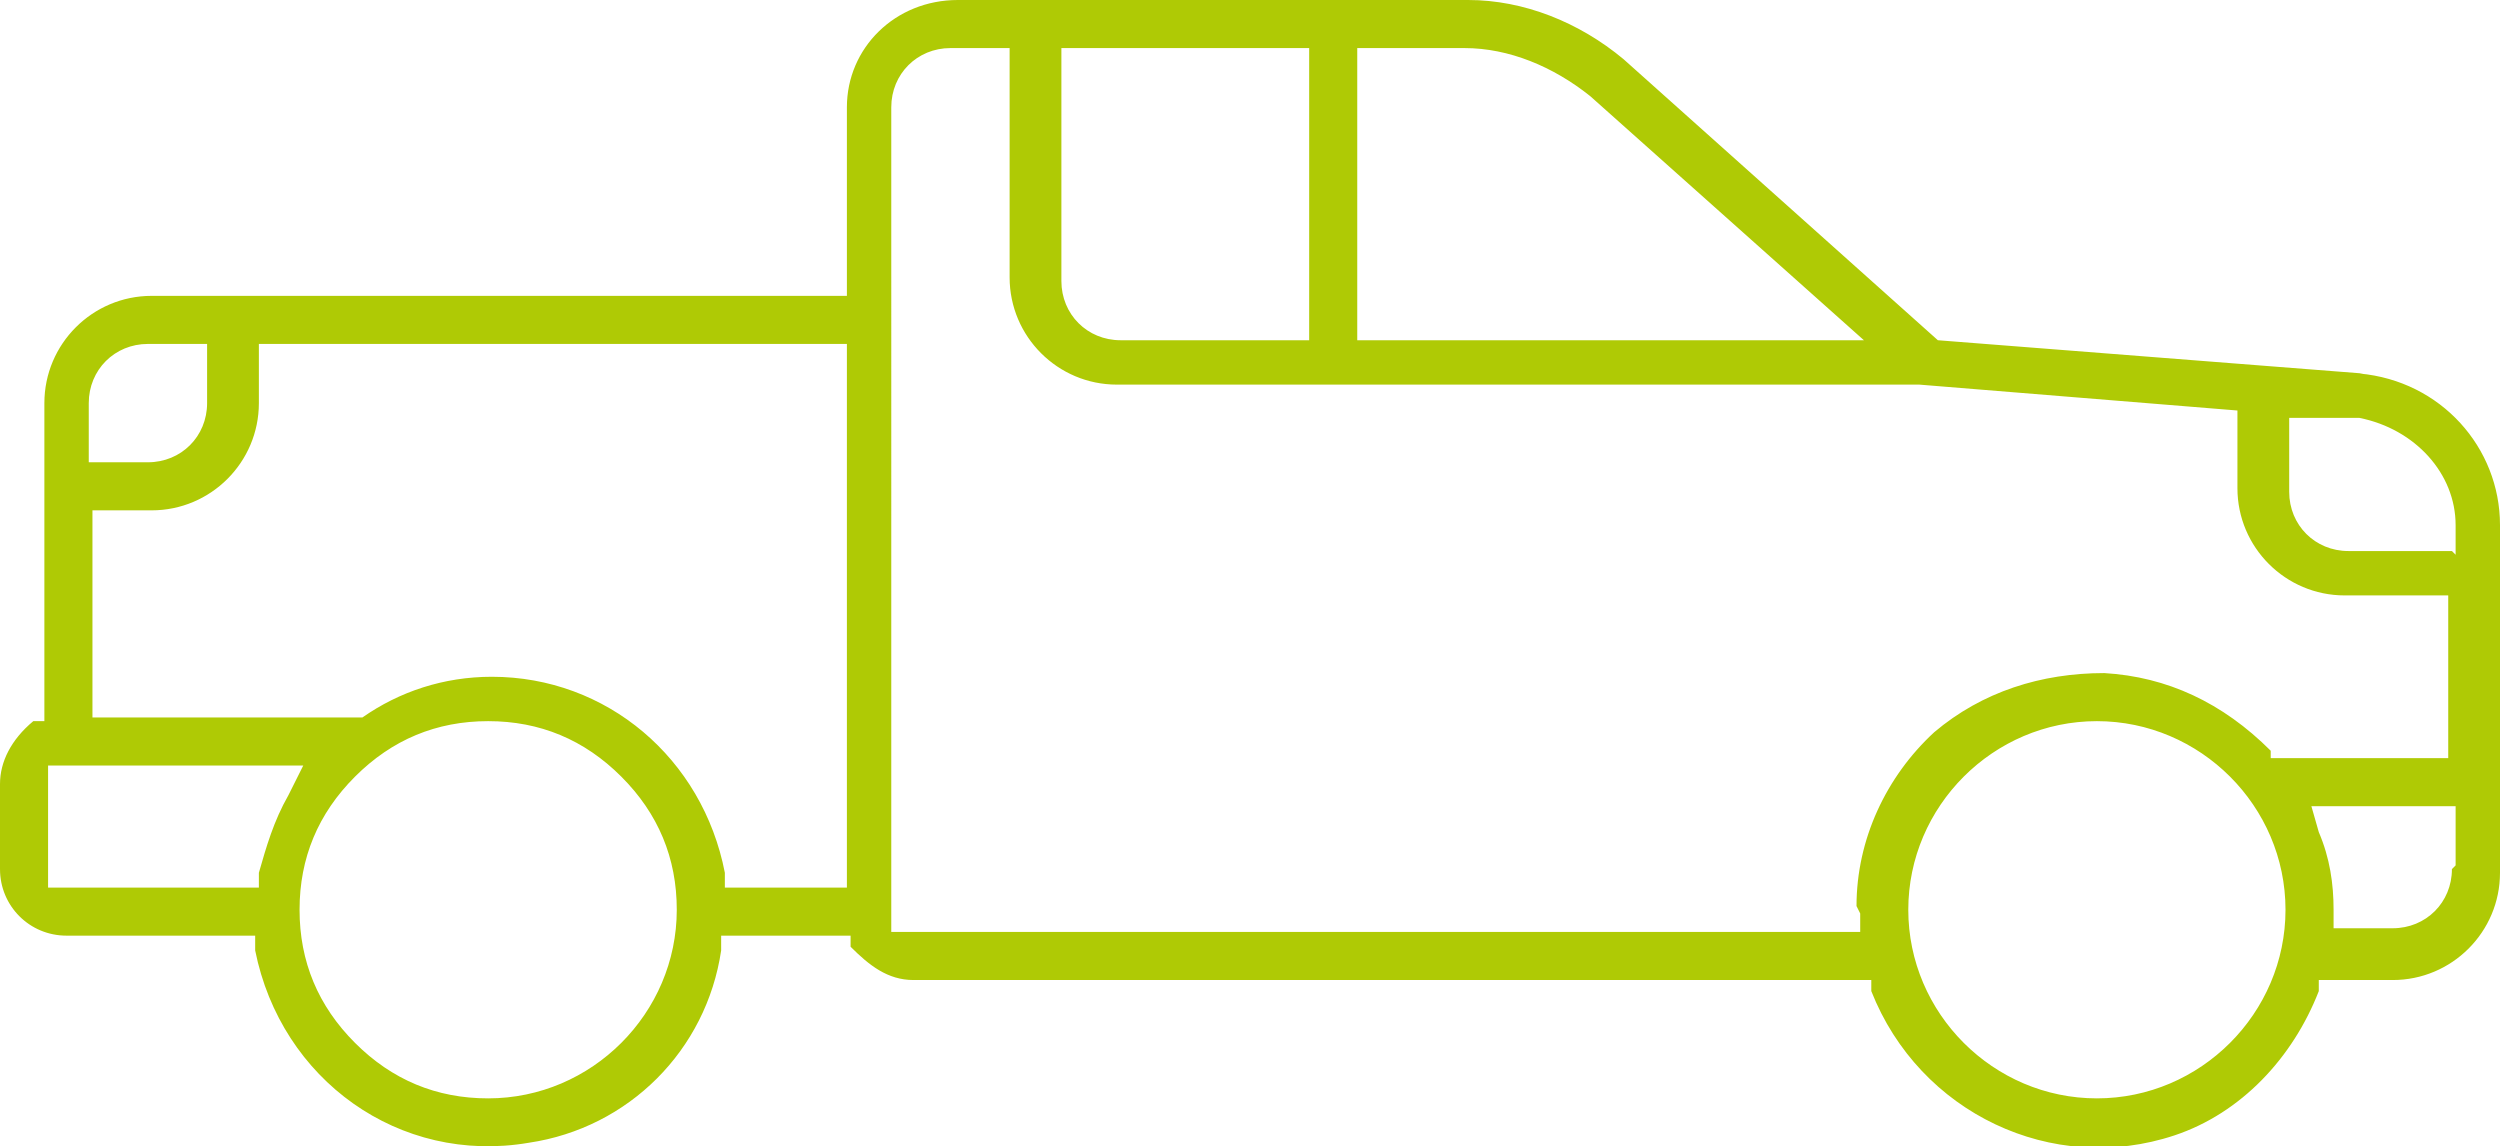
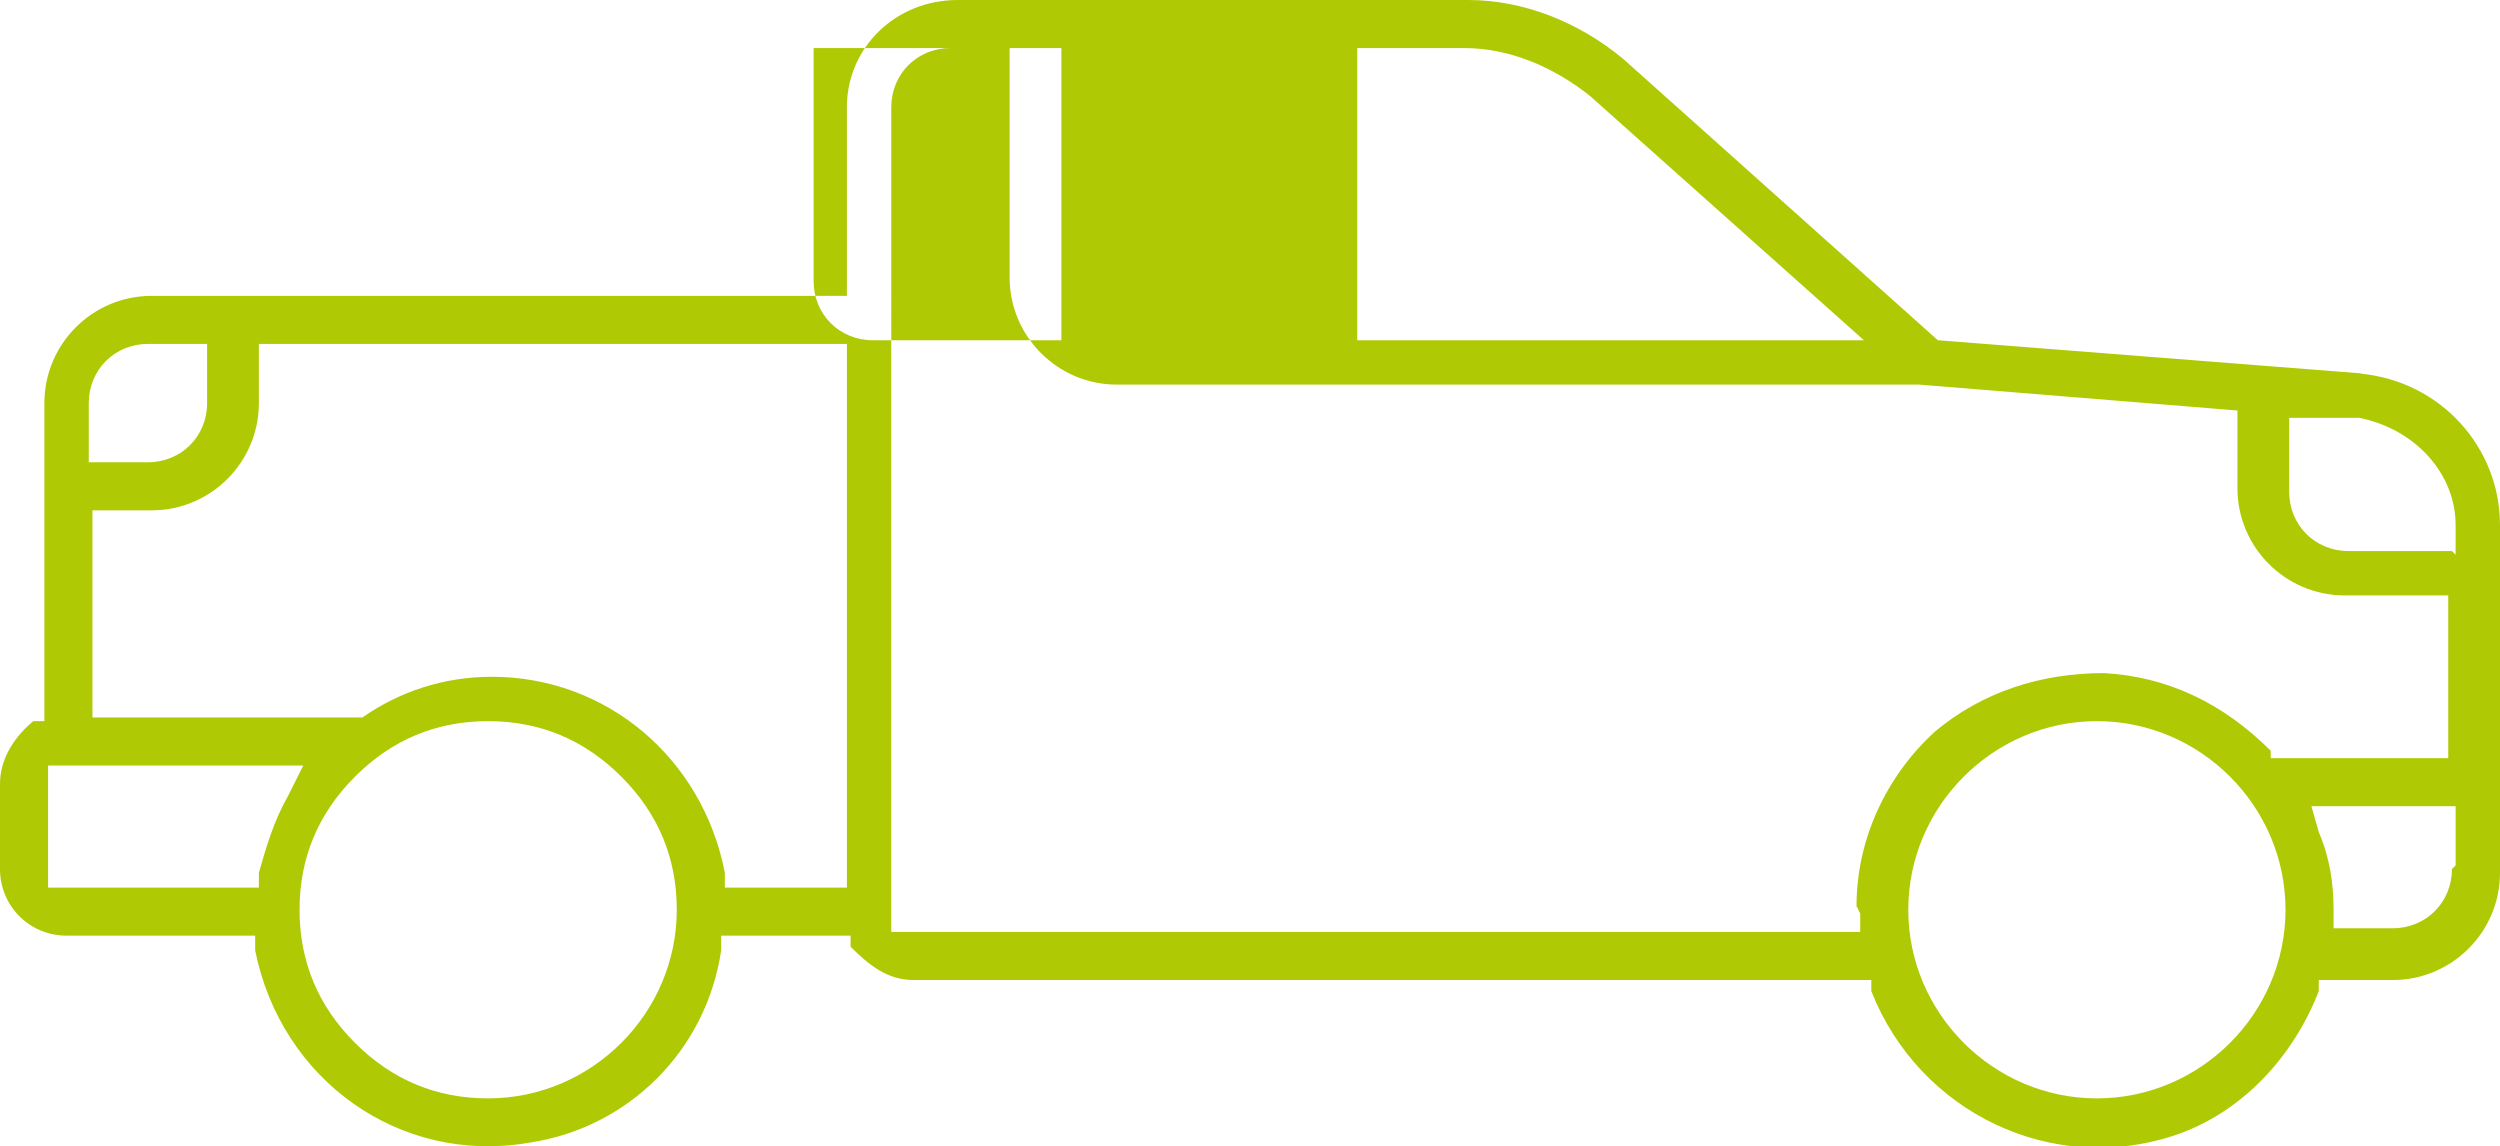
<svg xmlns="http://www.w3.org/2000/svg" width="67.6" height="31" viewBox="0 0 67.6 31">
-   <path fill="#afca05" d="M63.9,10.1l-11.5-.9-8.5-7.6C42.7.6,41.2,0,39.7,0h-13.8C24.2,0,22.9,1.3,22.9,2.9v5.1H4.1c-1.6,0-2.9,1.3-2.9,2.9v8.6h-.3C.3,20,0,20.6,0,21.2v2.3C0,24.5.8,25.3,1.8,25.3h5.1v.4c.7,3.5,3.9,5.8,7.4,5.2,2.7-.4,4.8-2.5,5.2-5.2v-.4h3.5v.3c.5.5,1,.9,1.7.9h25.9v.3c1.3,3.3,4.9,5,8.2,3.9,1.8-.6,3.2-2.1,3.9-3.9v-.3h2c1.6,0,2.9-1.3,2.9-2.9v-9.4c0-2.1-1.6-3.9-3.8-4.1ZM2.4,10.9c0-.9.7-1.6,1.6-1.6h0s1.6,0,1.6,0v1.6c0,.9-.7,1.6-1.6,1.6h-1.6v-1.6ZM7,23.6v.4H1.3v-3.3h6.9l-.4.8c-.4.7-.6,1.4-.8,2.1ZM13.2,29.7h0c-1.4,0-2.6-.5-3.6-1.5-1-1-1.5-2.2-1.5-3.6s.5-2.6,1.5-3.6c1-1,2.2-1.5,3.6-1.5h0c1.4,0,2.6.5,3.6,1.5,1,1,1.5,2.2,1.5,3.6,0,2.8-2.3,5.1-5.1,5.1ZM22.9,24h-3.3v-.4c-.6-3.1-3.2-5.3-6.3-5.3h0c-1.3,0-2.5.4-3.5,1.1h-.1c0,0-7.2,0-7.2,0v-5.6h1.6c1.6,0,2.9-1.3,2.9-2.9v-1.6h15.9v14.7ZM36.7,1.3h2.9c1.2,0,2.4.5,3.4,1.3h0s7.4,6.6,7.4,6.6h-13.7V1.3ZM28.7,1.3h6.7v7.9h-5.1c-.9,0-1.6-.7-1.6-1.6V1.3ZM50.3,24.7v.5s-.5,0-.5,0h-25.7V2.9c0-.9.7-1.6,1.6-1.6h1.6v6.2c0,1.6,1.3,2.9,2.9,2.9h21.7l8.6.7v2.1c0,1.6,1.3,2.9,2.9,2.9h2.8v4.4h-4.8v-.2c-1.3-1.3-2.8-2-4.5-2.1-1.7,0-3.3.5-4.6,1.6-1.3,1.2-2.1,2.9-2.1,4.7ZM56.7,29.7c-2.8,0-5.1-2.3-5.1-5.1s2.3-5.1,5.1-5.1,5.1,2.3,5.1,5.1-2.3,5.1-5.1,5.1ZM66.3,23.5c0,.9-.7,1.6-1.6,1.6h-1.6v-.5c0-.7-.1-1.4-.4-2.1l-.2-.7h3.9v1.6ZM66.3,14.9h-2.8c-.9,0-1.6-.7-1.6-1.6v-2h1.9c1.5.3,2.6,1.5,2.6,2.9v.8Z" />
+   <path fill="#afca05" d="M63.9,10.1l-11.5-.9-8.5-7.6C42.7.6,41.2,0,39.7,0h-13.8C24.2,0,22.9,1.3,22.9,2.9v5.1H4.1c-1.6,0-2.9,1.3-2.9,2.9v8.6h-.3C.3,20,0,20.6,0,21.2v2.3C0,24.5.8,25.3,1.8,25.3h5.1v.4c.7,3.5,3.9,5.8,7.4,5.2,2.7-.4,4.8-2.5,5.2-5.2v-.4h3.5v.3c.5.5,1,.9,1.7.9h25.9v.3c1.3,3.3,4.9,5,8.2,3.9,1.8-.6,3.2-2.1,3.9-3.9v-.3h2c1.6,0,2.9-1.3,2.9-2.9v-9.4c0-2.1-1.6-3.9-3.8-4.1ZM2.4,10.9c0-.9.7-1.6,1.6-1.6h0s1.6,0,1.6,0v1.6c0,.9-.7,1.6-1.6,1.6h-1.6v-1.6ZM7,23.6v.4H1.3v-3.3h6.9l-.4.8c-.4.7-.6,1.4-.8,2.1ZM13.2,29.7h0c-1.4,0-2.6-.5-3.6-1.5-1-1-1.5-2.2-1.5-3.6s.5-2.6,1.5-3.6c1-1,2.2-1.5,3.6-1.5h0c1.4,0,2.6.5,3.6,1.5,1,1,1.5,2.2,1.5,3.6,0,2.8-2.3,5.1-5.1,5.1ZM22.9,24h-3.3v-.4c-.6-3.1-3.2-5.3-6.3-5.3h0c-1.3,0-2.5.4-3.5,1.1h-.1c0,0-7.2,0-7.2,0v-5.6h1.6c1.6,0,2.9-1.3,2.9-2.9v-1.6h15.9v14.7ZM36.7,1.3h2.9c1.2,0,2.4.5,3.4,1.3h0s7.4,6.6,7.4,6.6h-13.7V1.3ZM28.7,1.3v7.9h-5.1c-.9,0-1.6-.7-1.6-1.6V1.3ZM50.3,24.7v.5s-.5,0-.5,0h-25.7V2.9c0-.9.7-1.6,1.6-1.6h1.6v6.2c0,1.6,1.3,2.9,2.9,2.9h21.7l8.6.7v2.1c0,1.6,1.3,2.9,2.9,2.9h2.8v4.4h-4.8v-.2c-1.3-1.3-2.8-2-4.5-2.1-1.7,0-3.3.5-4.6,1.6-1.3,1.2-2.1,2.9-2.1,4.7ZM56.7,29.7c-2.8,0-5.1-2.3-5.1-5.1s2.3-5.1,5.1-5.1,5.1,2.3,5.1,5.1-2.3,5.1-5.1,5.1ZM66.3,23.5c0,.9-.7,1.6-1.6,1.6h-1.6v-.5c0-.7-.1-1.4-.4-2.1l-.2-.7h3.9v1.6ZM66.3,14.9h-2.8c-.9,0-1.6-.7-1.6-1.6v-2h1.9c1.5.3,2.6,1.5,2.6,2.9v.8Z" />
</svg>